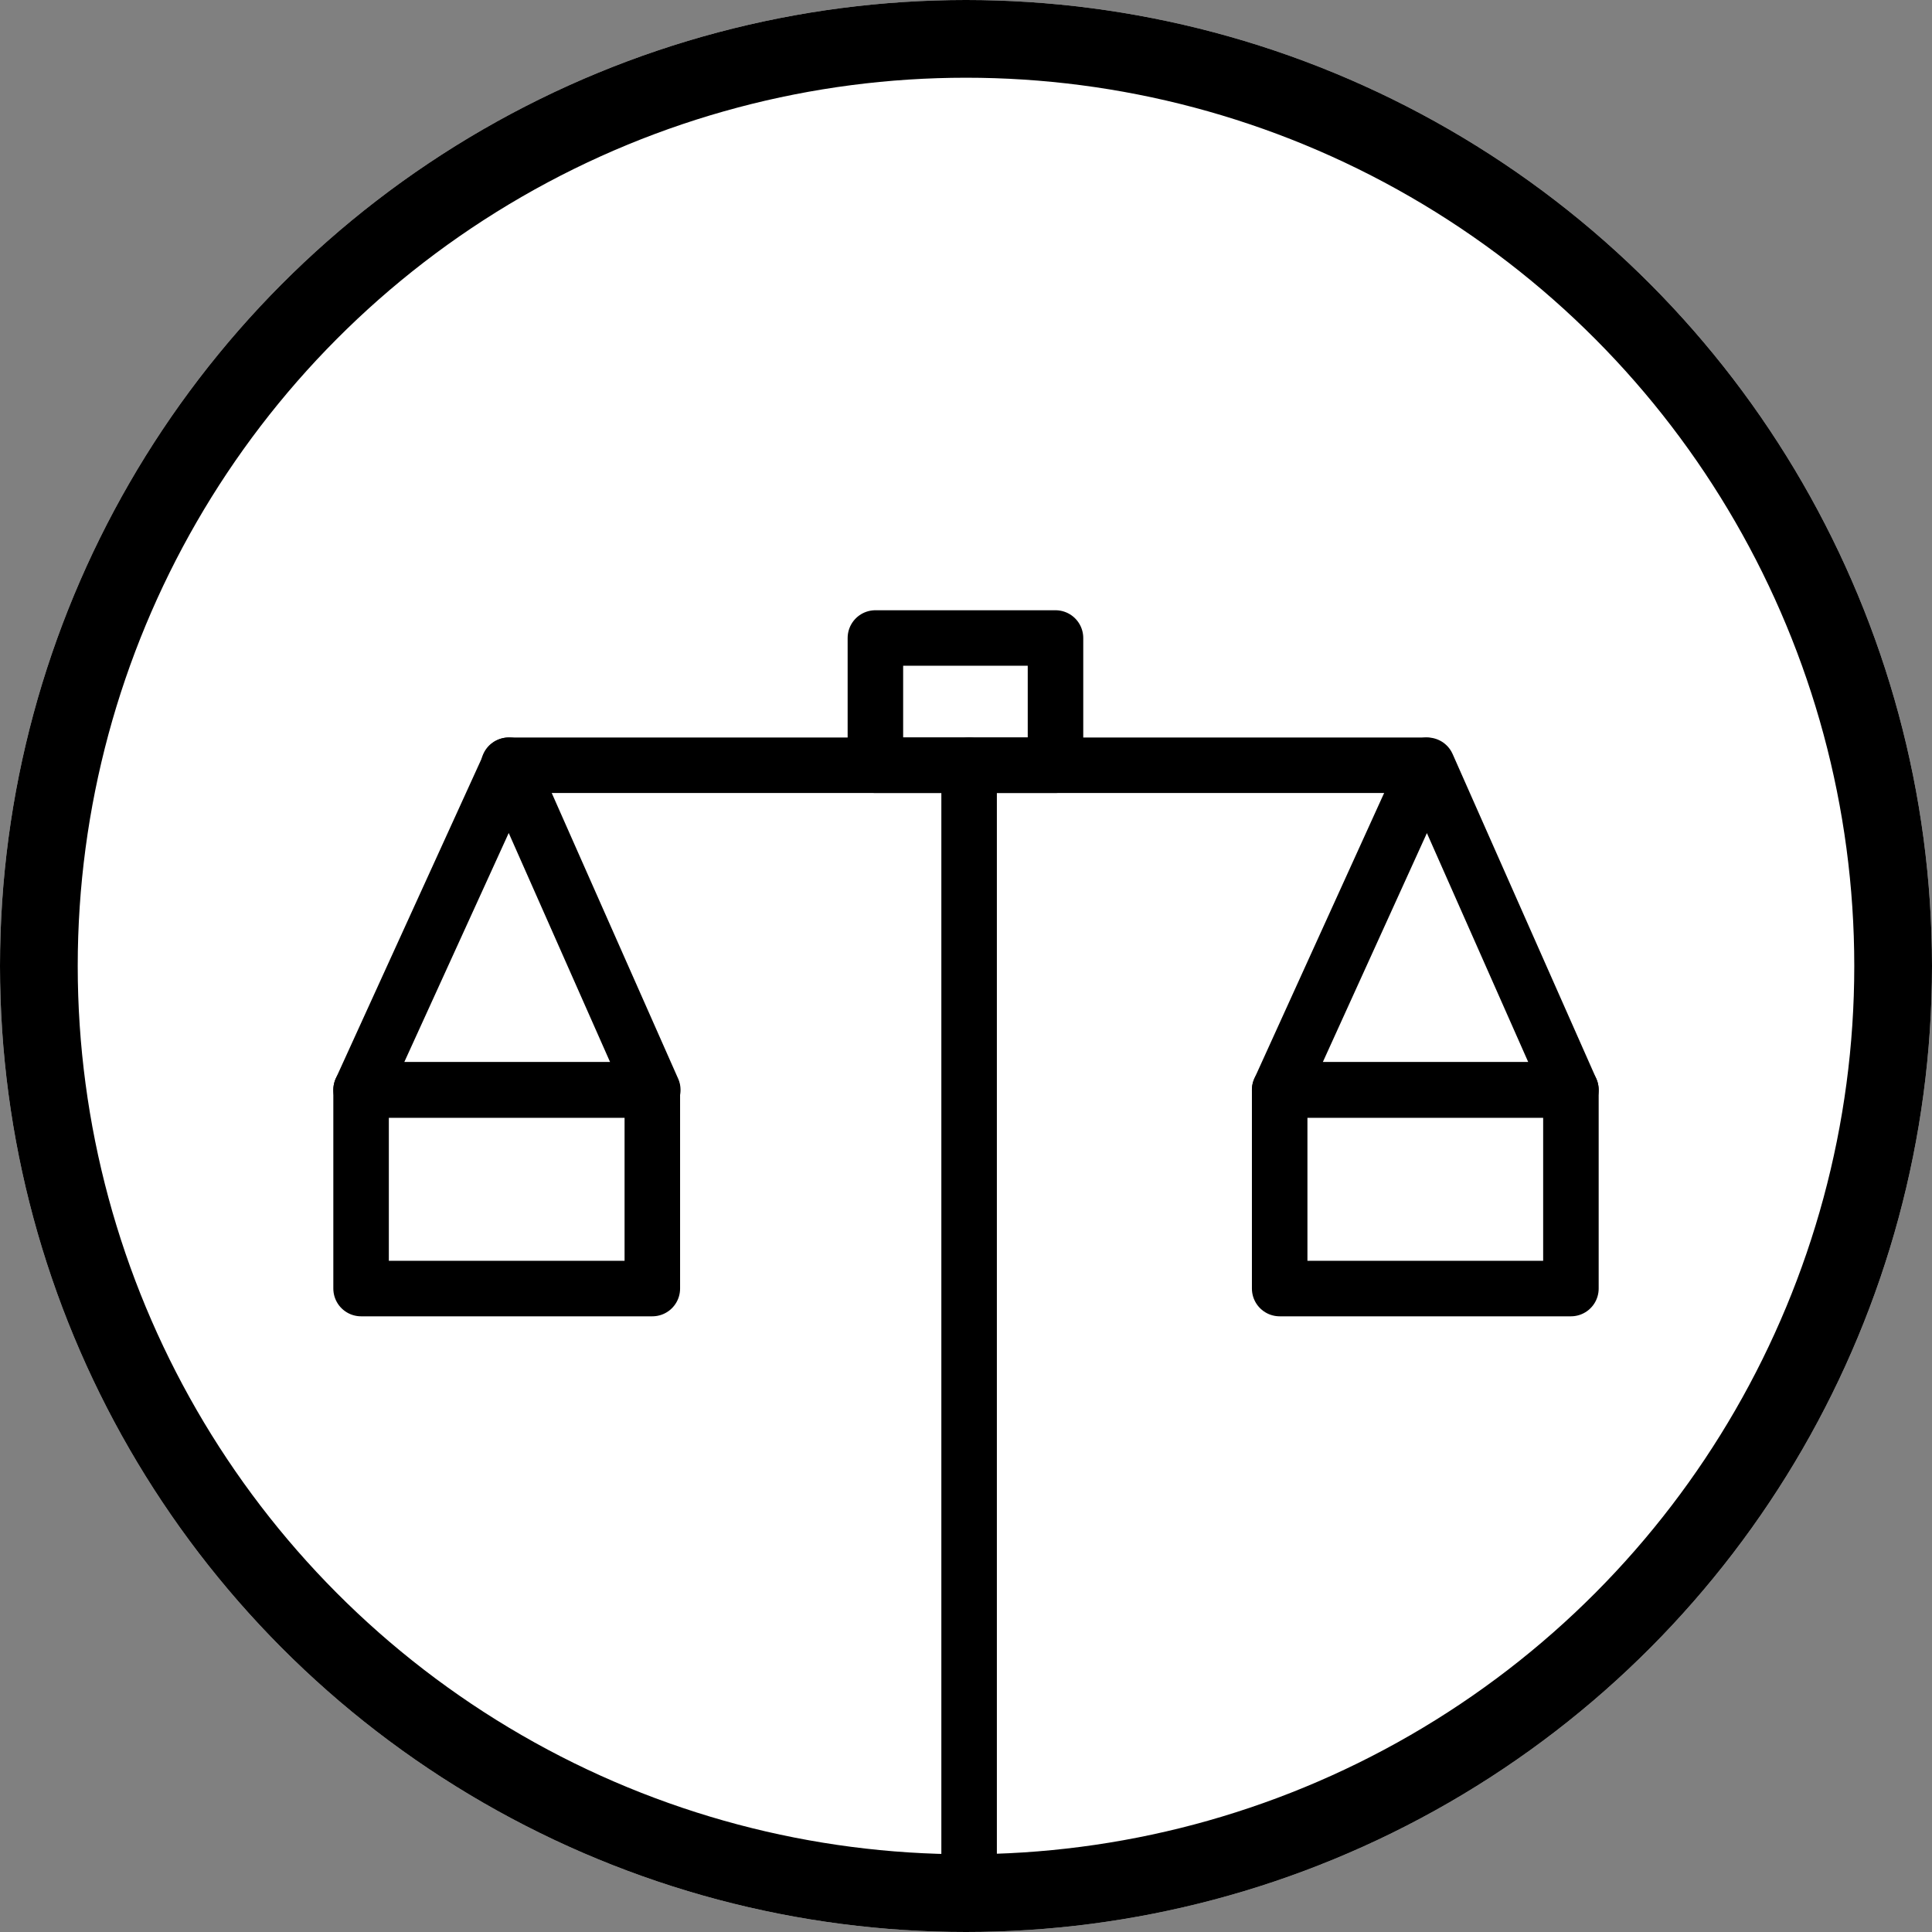
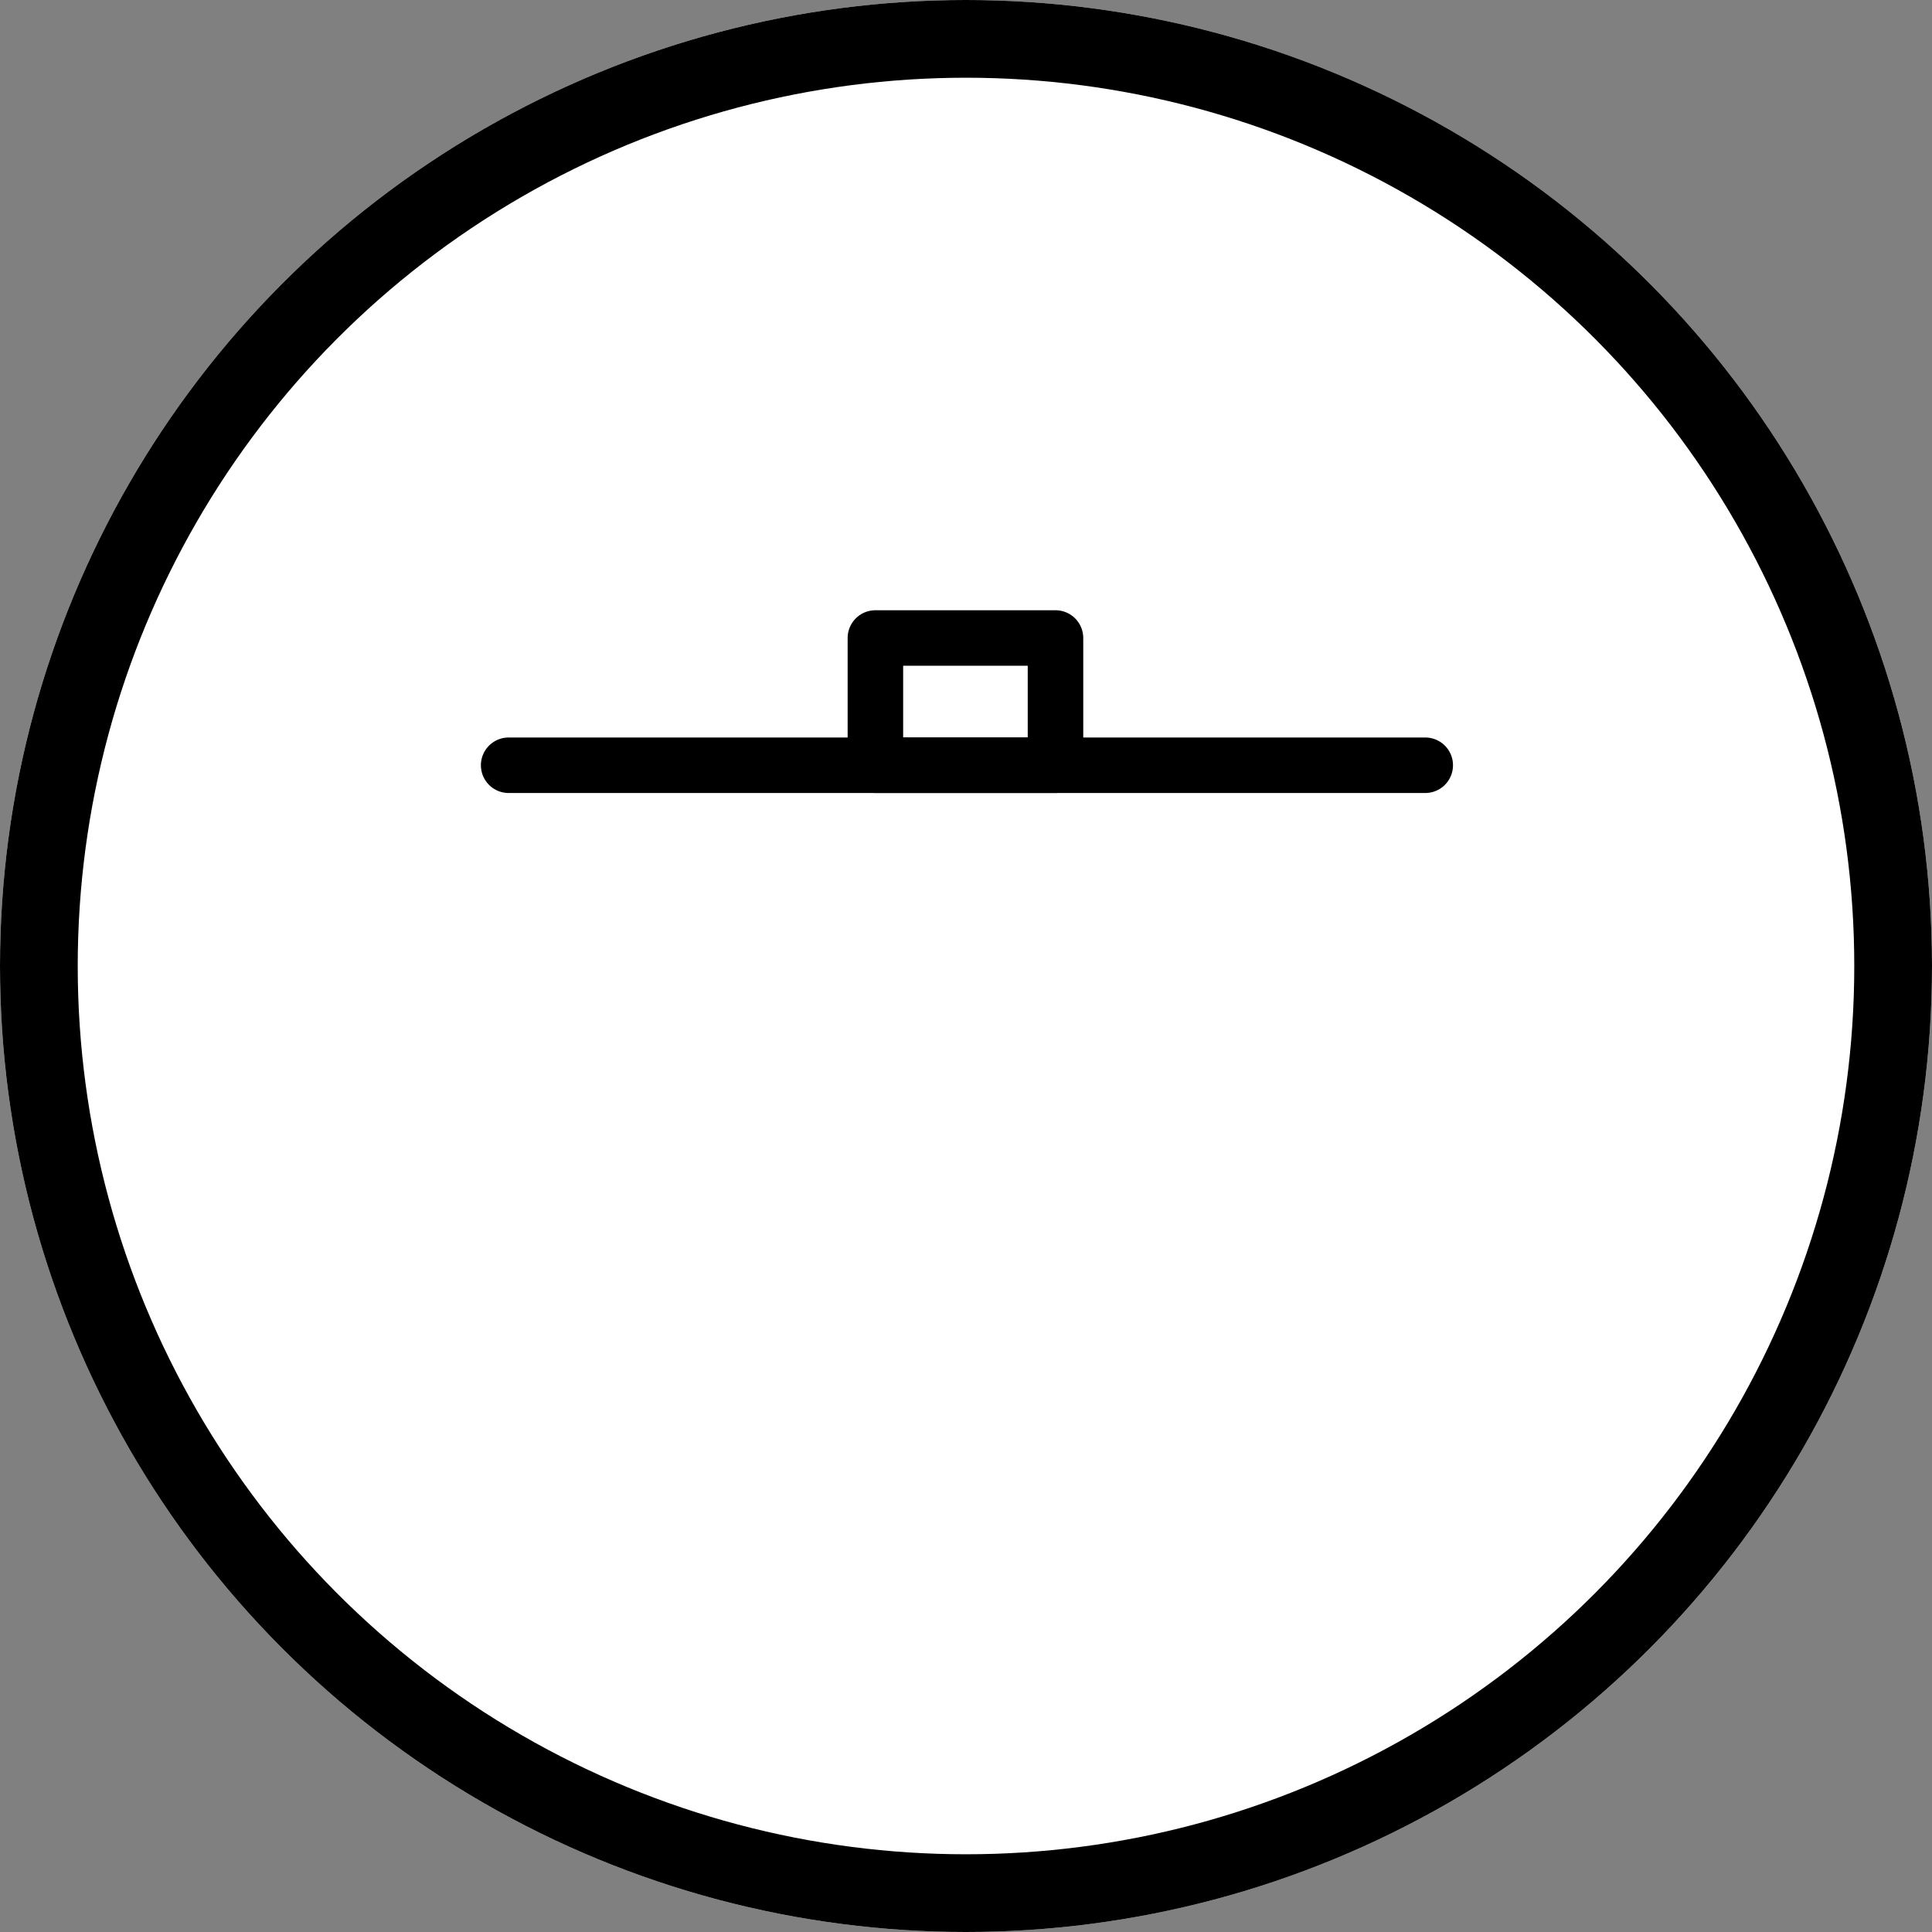
<svg xmlns="http://www.w3.org/2000/svg" id="Calque_1" data-name="Calque 1" viewBox="0 0 174 174">
  <rect x="0" y="0" width="174" height="174" fill="#808080" stroke="none" />
  <defs>
    <style>.cls-1{fill:#fff;}.cls-2,.cls-3{fill:none;stroke:#000;}.cls-2{stroke-width:7px;}.cls-3{stroke-linecap:round;stroke-linejoin:round;stroke-width:5px;}</style>
  </defs>
  <g id="Ellipse_315" data-name="Ellipse 315">
    <circle class="cls-1" cx="87" cy="87" r="87" />
    <circle class="cls-2" cx="87" cy="87" r="83.5" />
  </g>
-   <line id="Ligne_101" data-name="Ligne 101" class="cls-3" x1="87.28" y1="170.81" x2="87.28" y2="68.92" />
  <line id="Ligne_102" data-name="Ligne 102" class="cls-3" x1="45.81" y1="68.92" x2="128.36" y2="68.92" />
-   <path id="Tracé_523" data-name="Tracé 523" class="cls-3" d="M278.67,166.73,292,137.49l12.94,29.24Z" transform="translate(-246.15 -68.57)" />
-   <rect id="Rectangle_746" data-name="Rectangle 746" class="cls-3" x="32.52" y="98.16" width="26.23" height="17.89" />
-   <path id="Tracé_524" data-name="Tracé 524" class="cls-3" d="M361.4,166.73l13.29-29.24,12.94,29.24Z" transform="translate(-246.15 -68.57)" />
-   <rect id="Rectangle_747" data-name="Rectangle 747" class="cls-3" x="115.25" y="98.16" width="26.23" height="17.89" />
  <rect id="Rectangle_748" data-name="Rectangle 748" class="cls-3" x="78.84" y="57.46" width="16.22" height="11.46" />
</svg>